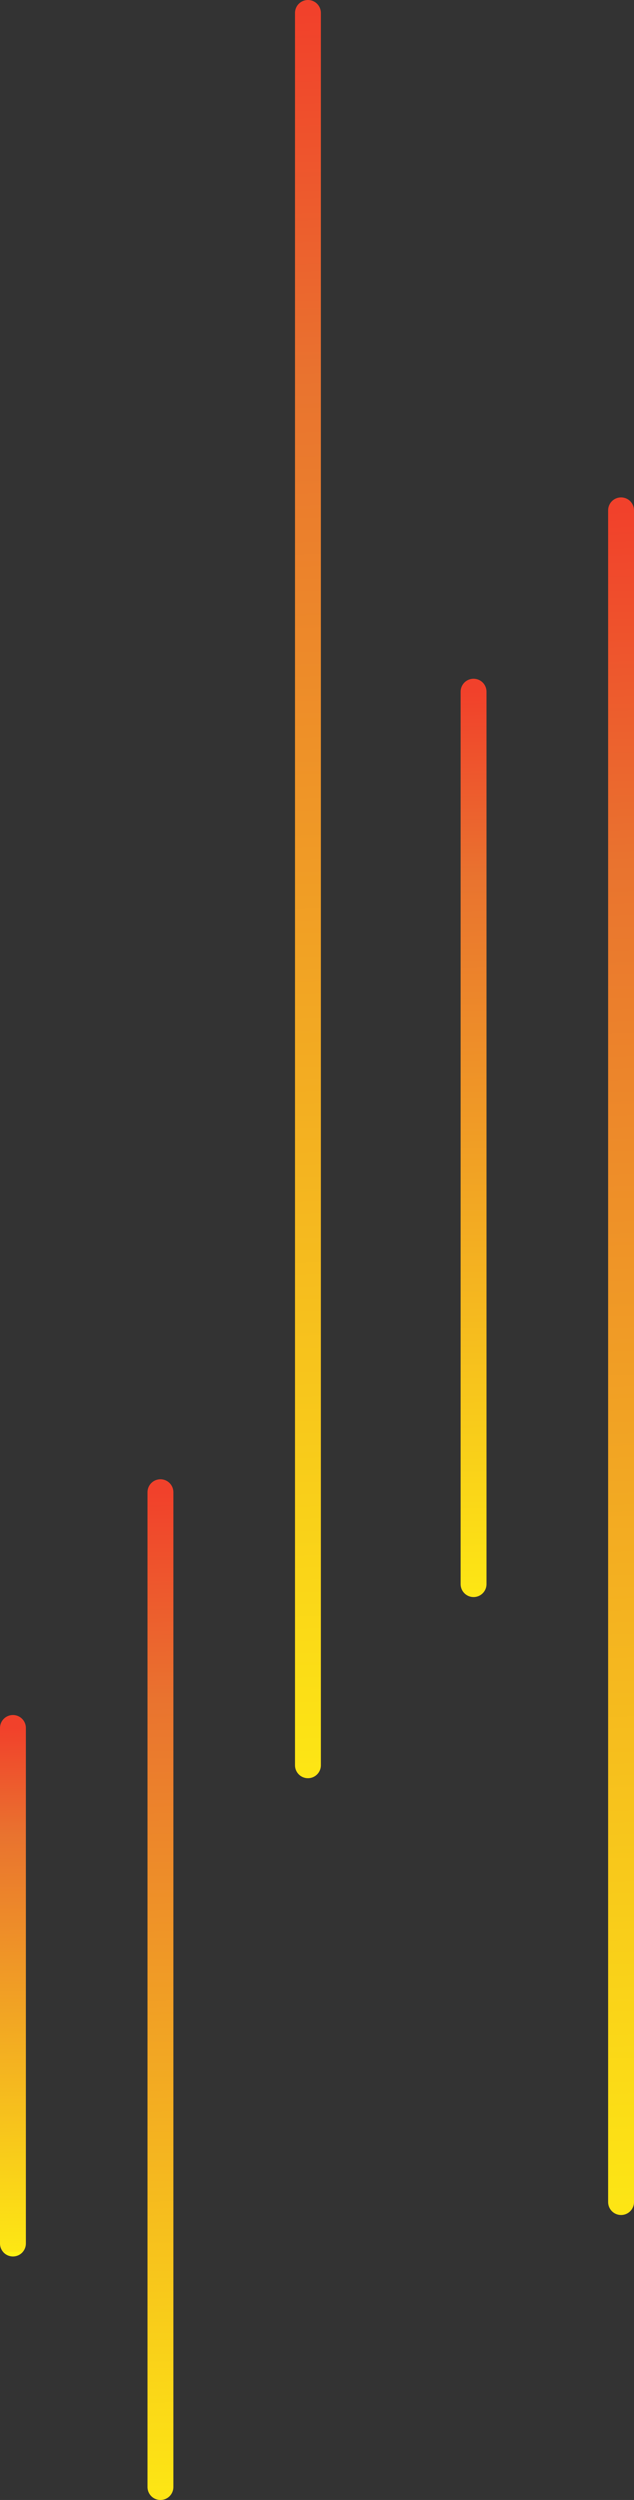
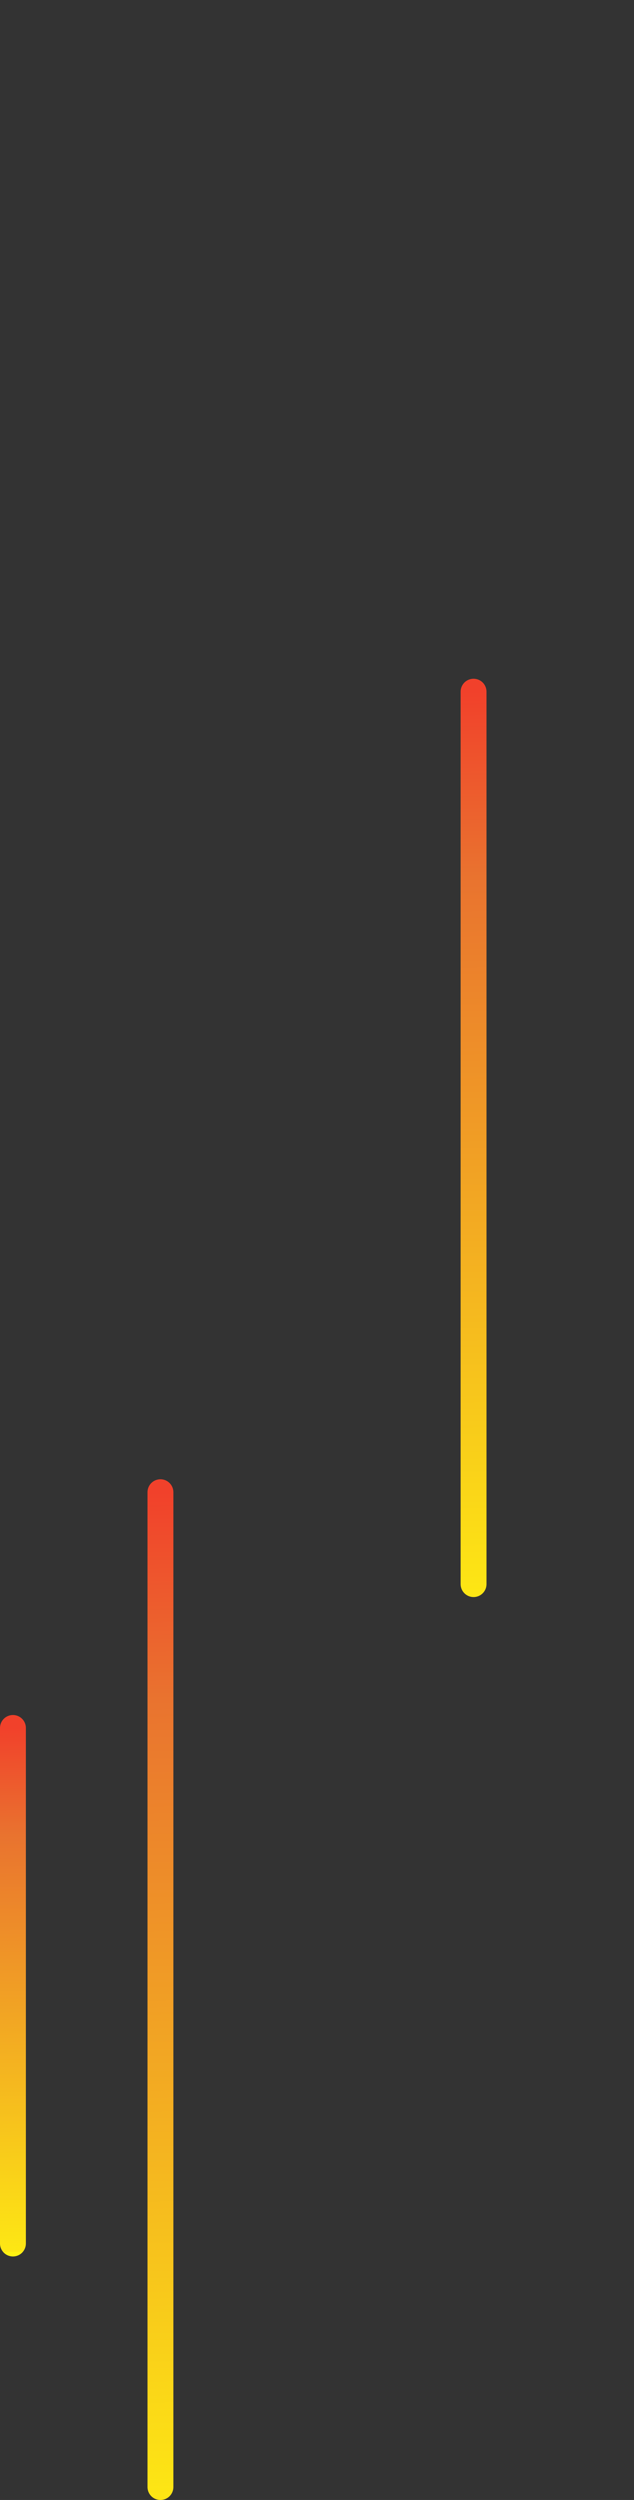
<svg xmlns="http://www.w3.org/2000/svg" width="245" height="965" viewBox="0 0 245 965" fill="none">
  <rect x="0" y="0" width="245" height="965" fill="#333333" stroke="none" />
  <path d="M5 667L5 866" stroke="url(#paint0_linear_102_108)" stroke-width="10" stroke-linecap="round" />
-   <path d="M119 5L119 681.391" stroke="url(#paint1_linear_102_108)" stroke-width="10" stroke-linecap="round" />
  <path d="M183 267L183 611.469" stroke="url(#paint2_linear_102_108)" stroke-width="10" stroke-linecap="round" />
-   <path d="M240 197L240 850" stroke="url(#paint3_linear_102_108)" stroke-width="10" stroke-linecap="round" />
  <path d="M62 576L62 960" stroke="url(#paint4_linear_102_108)" stroke-width="10" stroke-linecap="round" />
  <defs>
    <linearGradient id="paint0_linear_102_108" x1="4.999" y1="869.193" x2="3.017" y2="666.951" gradientUnits="userSpaceOnUse">
      <stop stop-color="#FFF212" />
      <stop offset="0" stop-color="#FDE714" />
      <stop offset="0.795" stop-color="#E9732F" />
      <stop offset="1" stop-color="#F1412B" />
    </linearGradient>
    <linearGradient id="paint1_linear_102_108" x1="118.999" y1="692.242" x2="96.126" y2="5.529" gradientUnits="userSpaceOnUse">
      <stop stop-color="#FFF212" />
      <stop offset="0" stop-color="#FDE714" />
      <stop offset="0.795" stop-color="#E9732F" />
      <stop offset="1" stop-color="#F1412B" />
    </linearGradient>
    <linearGradient id="paint2_linear_102_108" x1="182.999" y1="616.995" x2="177.062" y2="266.982" gradientUnits="userSpaceOnUse">
      <stop stop-color="#FFF212" />
      <stop offset="0" stop-color="#FDE714" />
      <stop offset="0.795" stop-color="#E9732F" />
      <stop offset="1" stop-color="#F1412B" />
    </linearGradient>
    <linearGradient id="paint3_linear_102_108" x1="239.999" y1="860.476" x2="218.679" y2="197.46" gradientUnits="userSpaceOnUse">
      <stop stop-color="#FFF212" />
      <stop offset="0" stop-color="#FDE714" />
      <stop offset="0.795" stop-color="#E9732F" />
      <stop offset="1" stop-color="#F1412B" />
    </linearGradient>
    <linearGradient id="paint4_linear_102_108" x1="61.999" y1="966.16" x2="54.621" y2="576.007" gradientUnits="userSpaceOnUse">
      <stop stop-color="#FFF212" />
      <stop offset="0" stop-color="#FDE714" />
      <stop offset="0.795" stop-color="#E9732F" />
      <stop offset="1" stop-color="#F1412B" />
    </linearGradient>
  </defs>
</svg>